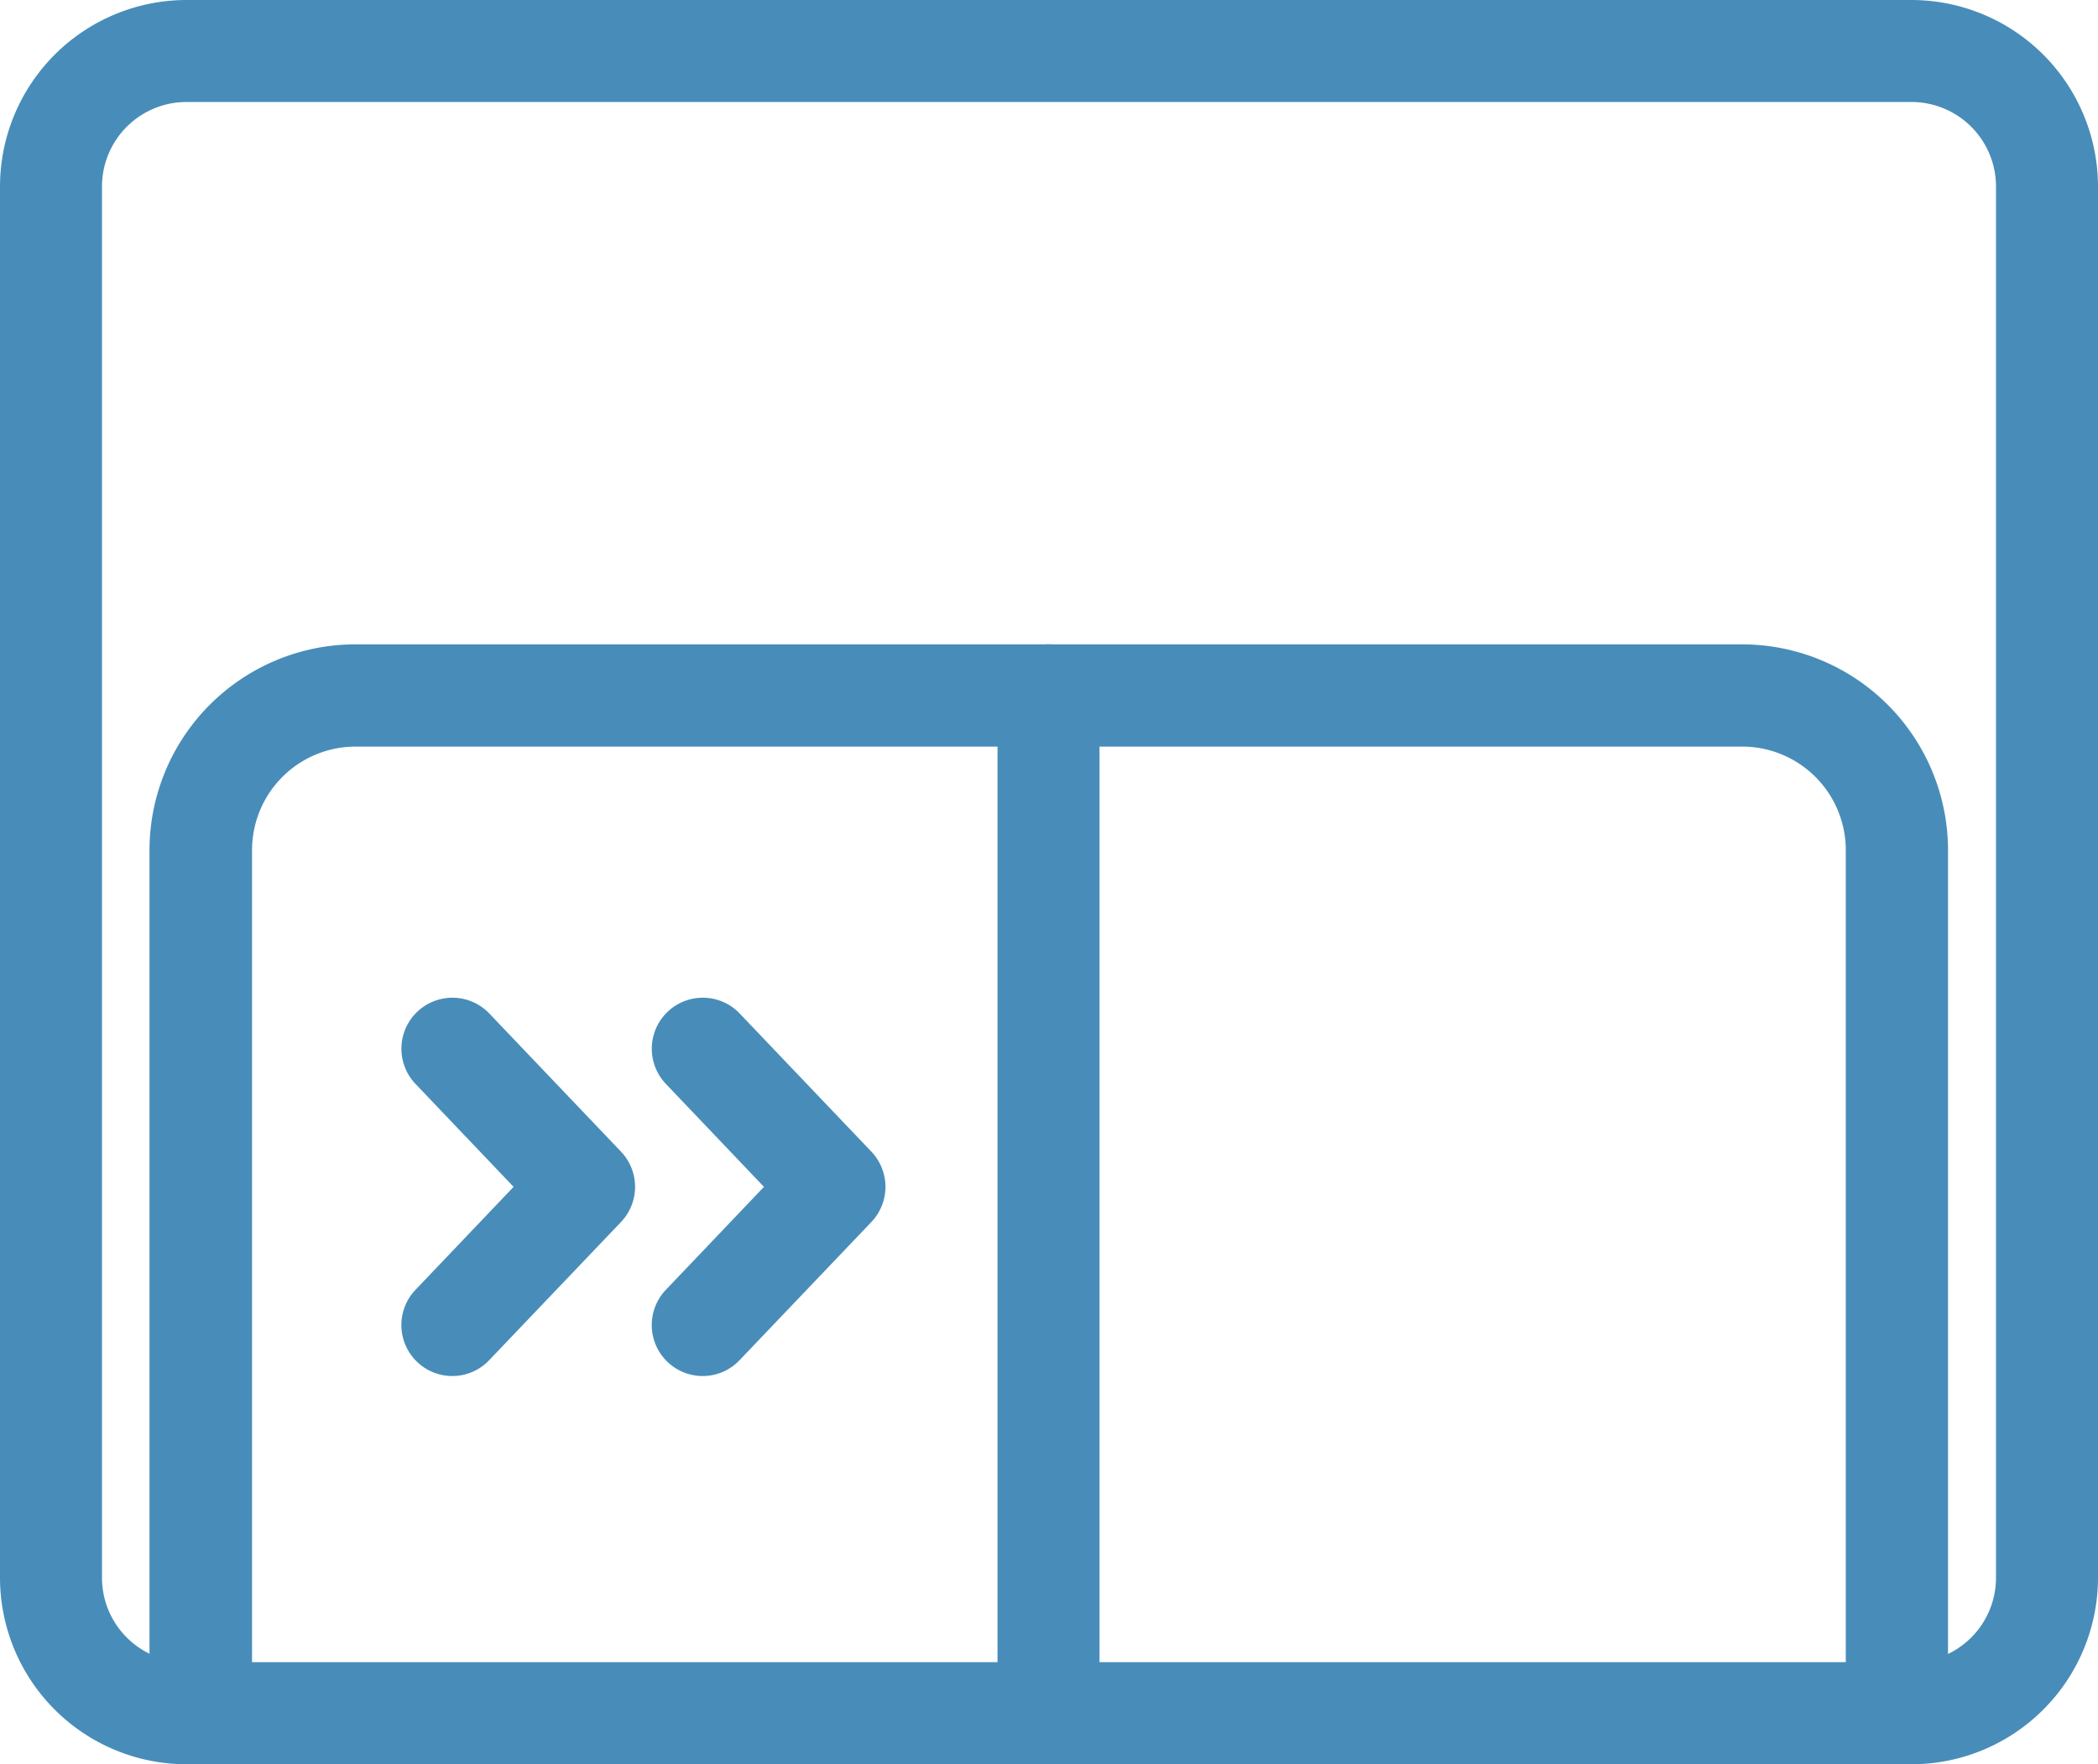
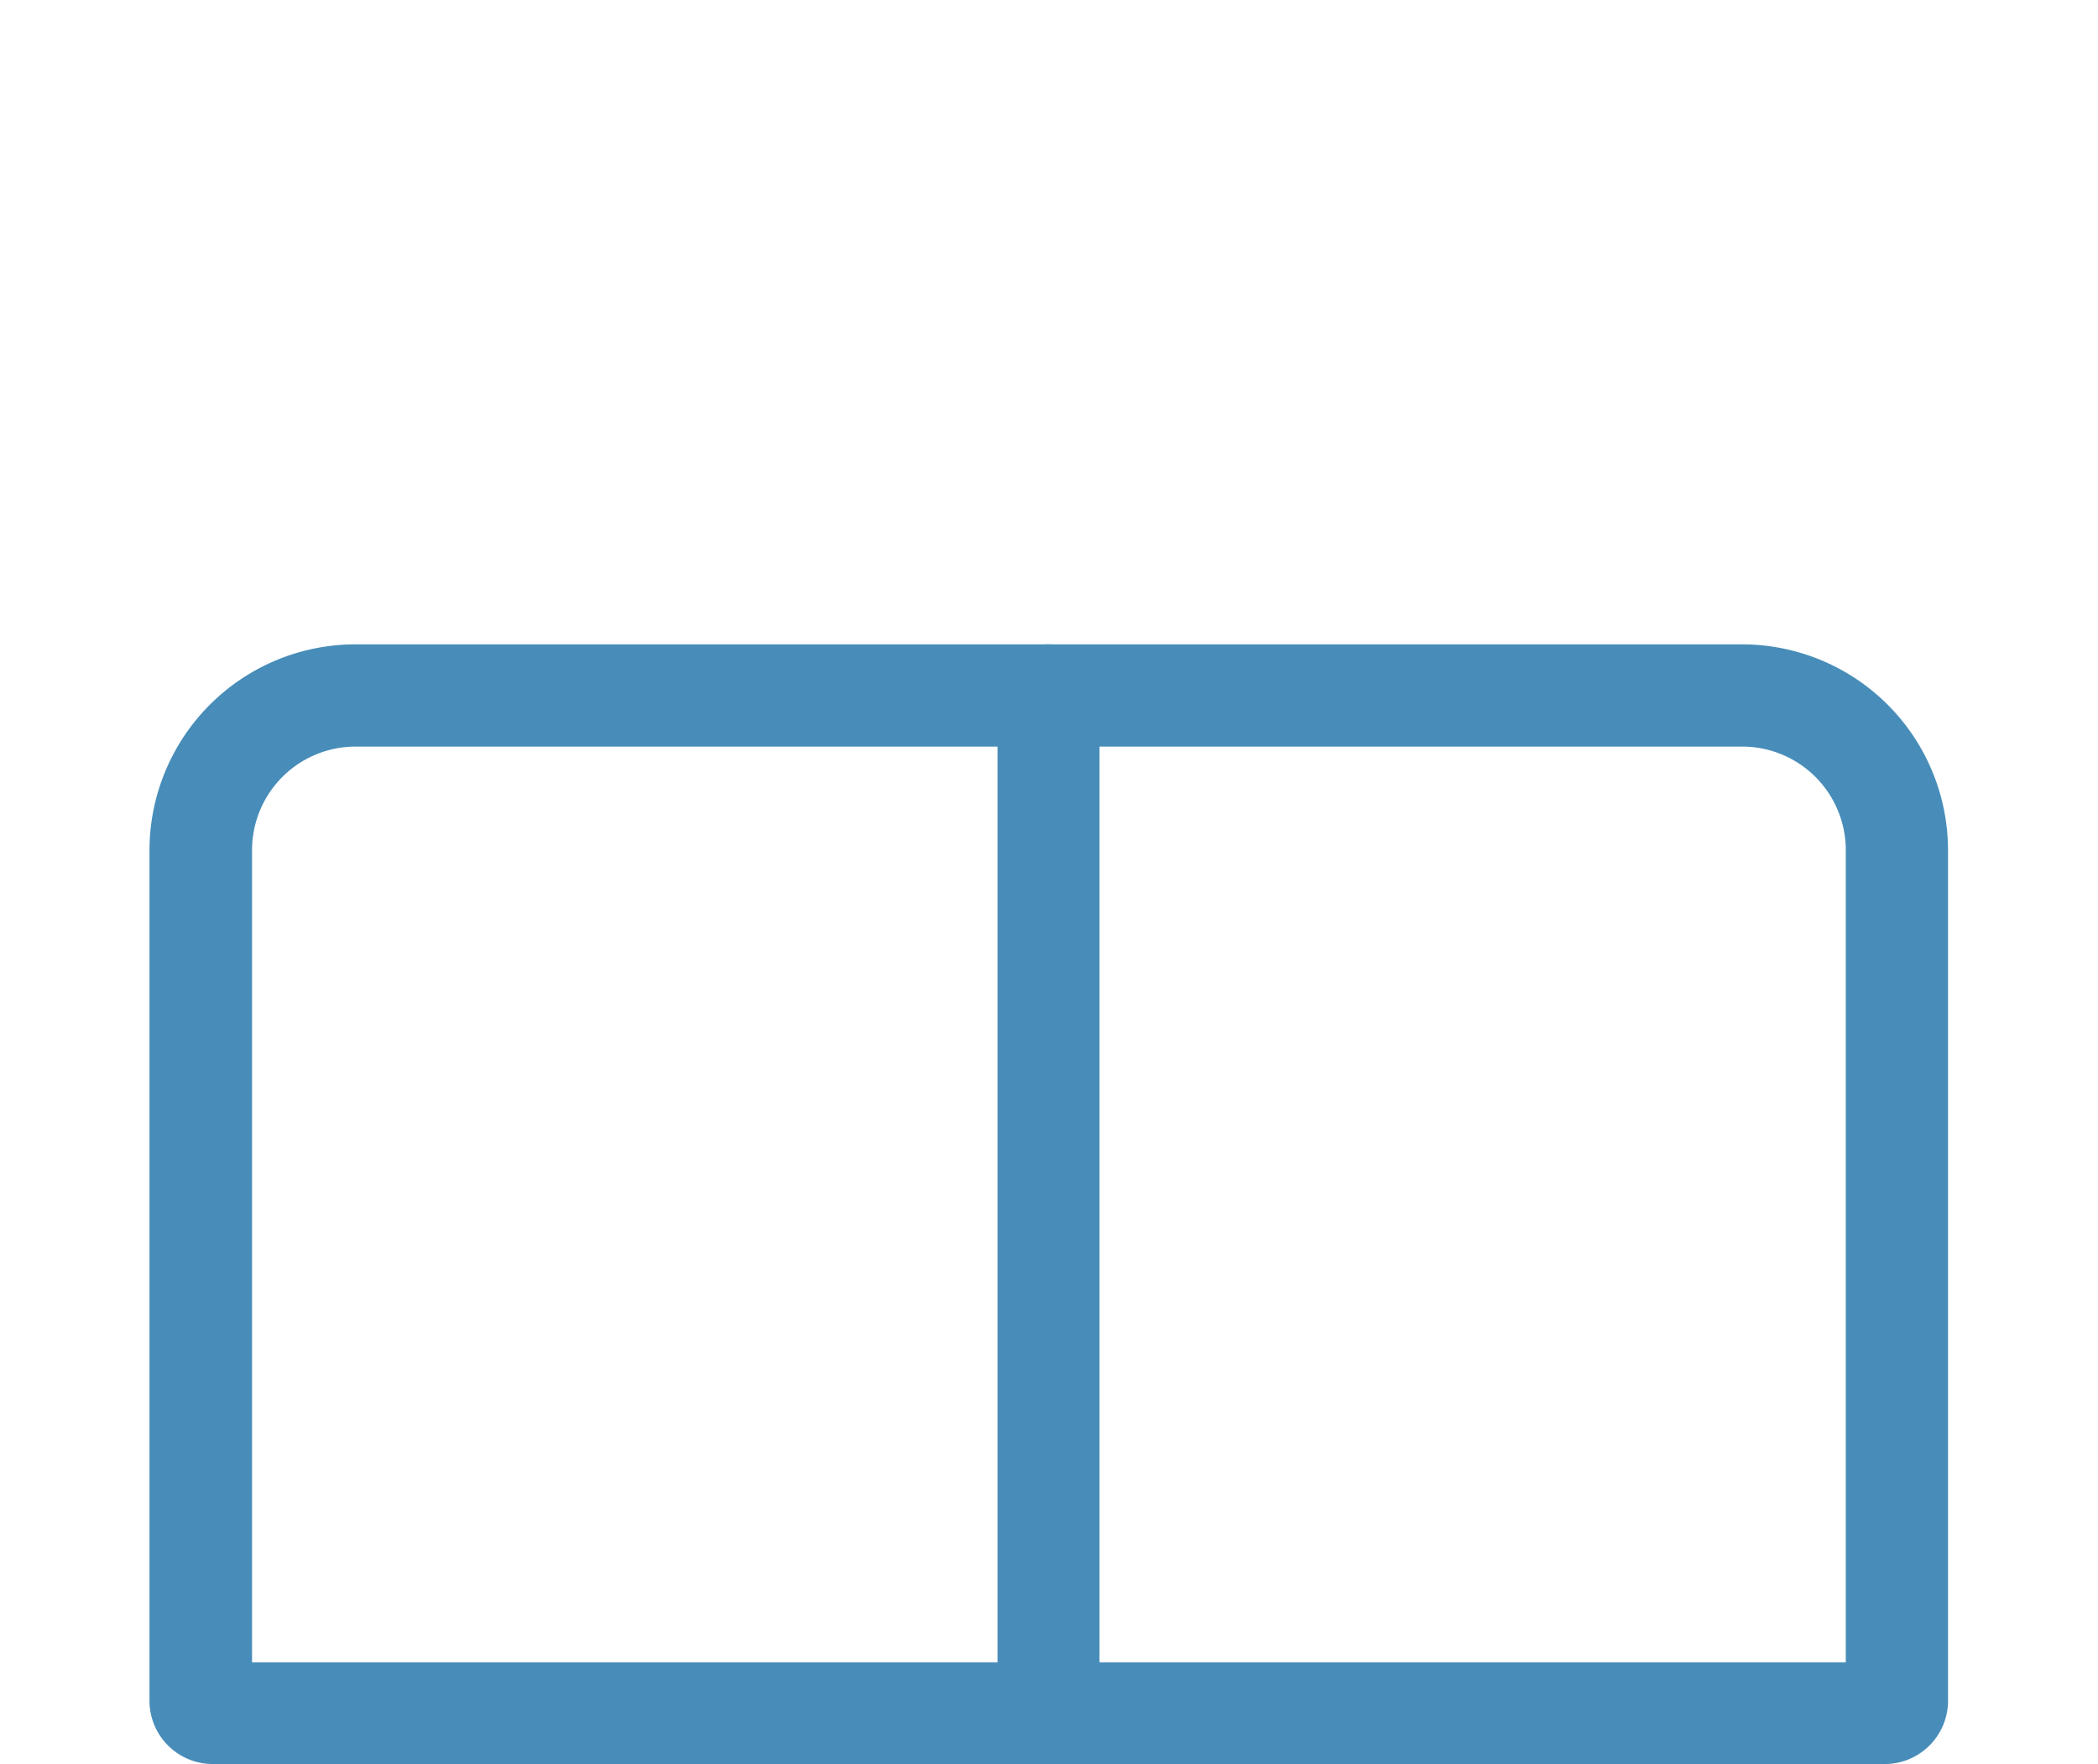
<svg xmlns="http://www.w3.org/2000/svg" width="26.328" height="22.14" viewBox="0 0 26.328 22.14">
  <g id="组_36" data-name="组 36" transform="translate(-699.445 -58.36)">
    <g id="图标_05" transform="translate(690.845 47.97)">
-       <path id="矩形_4" data-name="矩形 4" d="M1.7-.64H23.348a2.343,2.343,0,0,1,2.34,2.34V19.16a2.343,2.343,0,0,1-2.34,2.34H1.7A2.343,2.343,0,0,1-.64,19.16V1.7A2.343,2.343,0,0,1,1.7-.64ZM23.348,20.22a1.061,1.061,0,0,0,1.06-1.06V1.7A1.061,1.061,0,0,0,23.348.64H1.7A1.061,1.061,0,0,0,.64,1.7V19.16A1.061,1.061,0,0,0,1.7,20.22Z" transform="translate(9.24 11.03)" fill="#488db9" />
      <path id="路径_1135" data-name="路径 1135" d="M12.793,17.34H30.2a2.586,2.586,0,0,1,2.583,2.583V30.591a.794.794,0,0,1-.8.8H11.013a.794.794,0,0,1-.8-.8V19.923A2.586,2.586,0,0,1,12.793,17.34ZM31.5,30.114V19.923a1.3,1.3,0,0,0-1.3-1.3h-17.4a1.3,1.3,0,0,0-1.3,1.3V30.114Z" transform="translate(0.263 1.136)" fill="#488db9" />
-       <path id="路径_1136" data-name="路径 1136" d="M16.27,25.9a.64.64,0,0,1-.463-1.082l1.231-1.292-1.231-1.292a.64.64,0,0,1,.927-.883l1.652,1.733a.64.64,0,0,1,0,.883L16.733,25.7A.638.638,0,0,1,16.27,25.9Z" transform="translate(1.149 1.758)" fill="#488db9" />
-       <path id="路径_1137" data-name="路径 1137" d="M13.57,25.9a.64.64,0,0,1-.463-1.082l1.231-1.292-1.231-1.292a.64.64,0,0,1,.927-.883l1.652,1.733a.64.64,0,0,1,0,.883L14.033,25.7A.638.638,0,0,1,13.57,25.9Z" transform="translate(0.707 1.758)" fill="#488db9" />
-       <path id="直线_13" data-name="直线 13" d="M0,12.972a.64.64,0,0,1-.64-.64V0A.64.64,0,0,1,0-.64.64.64,0,0,1,.64,0V12.332A.64.64,0,0,1,0,12.972Z" transform="translate(21.758 19.116)" fill="#488db9" />
+       <path id="直线_13" data-name="直线 13" d="M0,12.972a.64.64,0,0,1-.64-.64V0A.64.64,0,0,1,0-.64.64.64,0,0,1,.64,0V12.332A.64.64,0,0,1,0,12.972" transform="translate(21.758 19.116)" fill="#488db9" />
    </g>
  </g>
</svg>